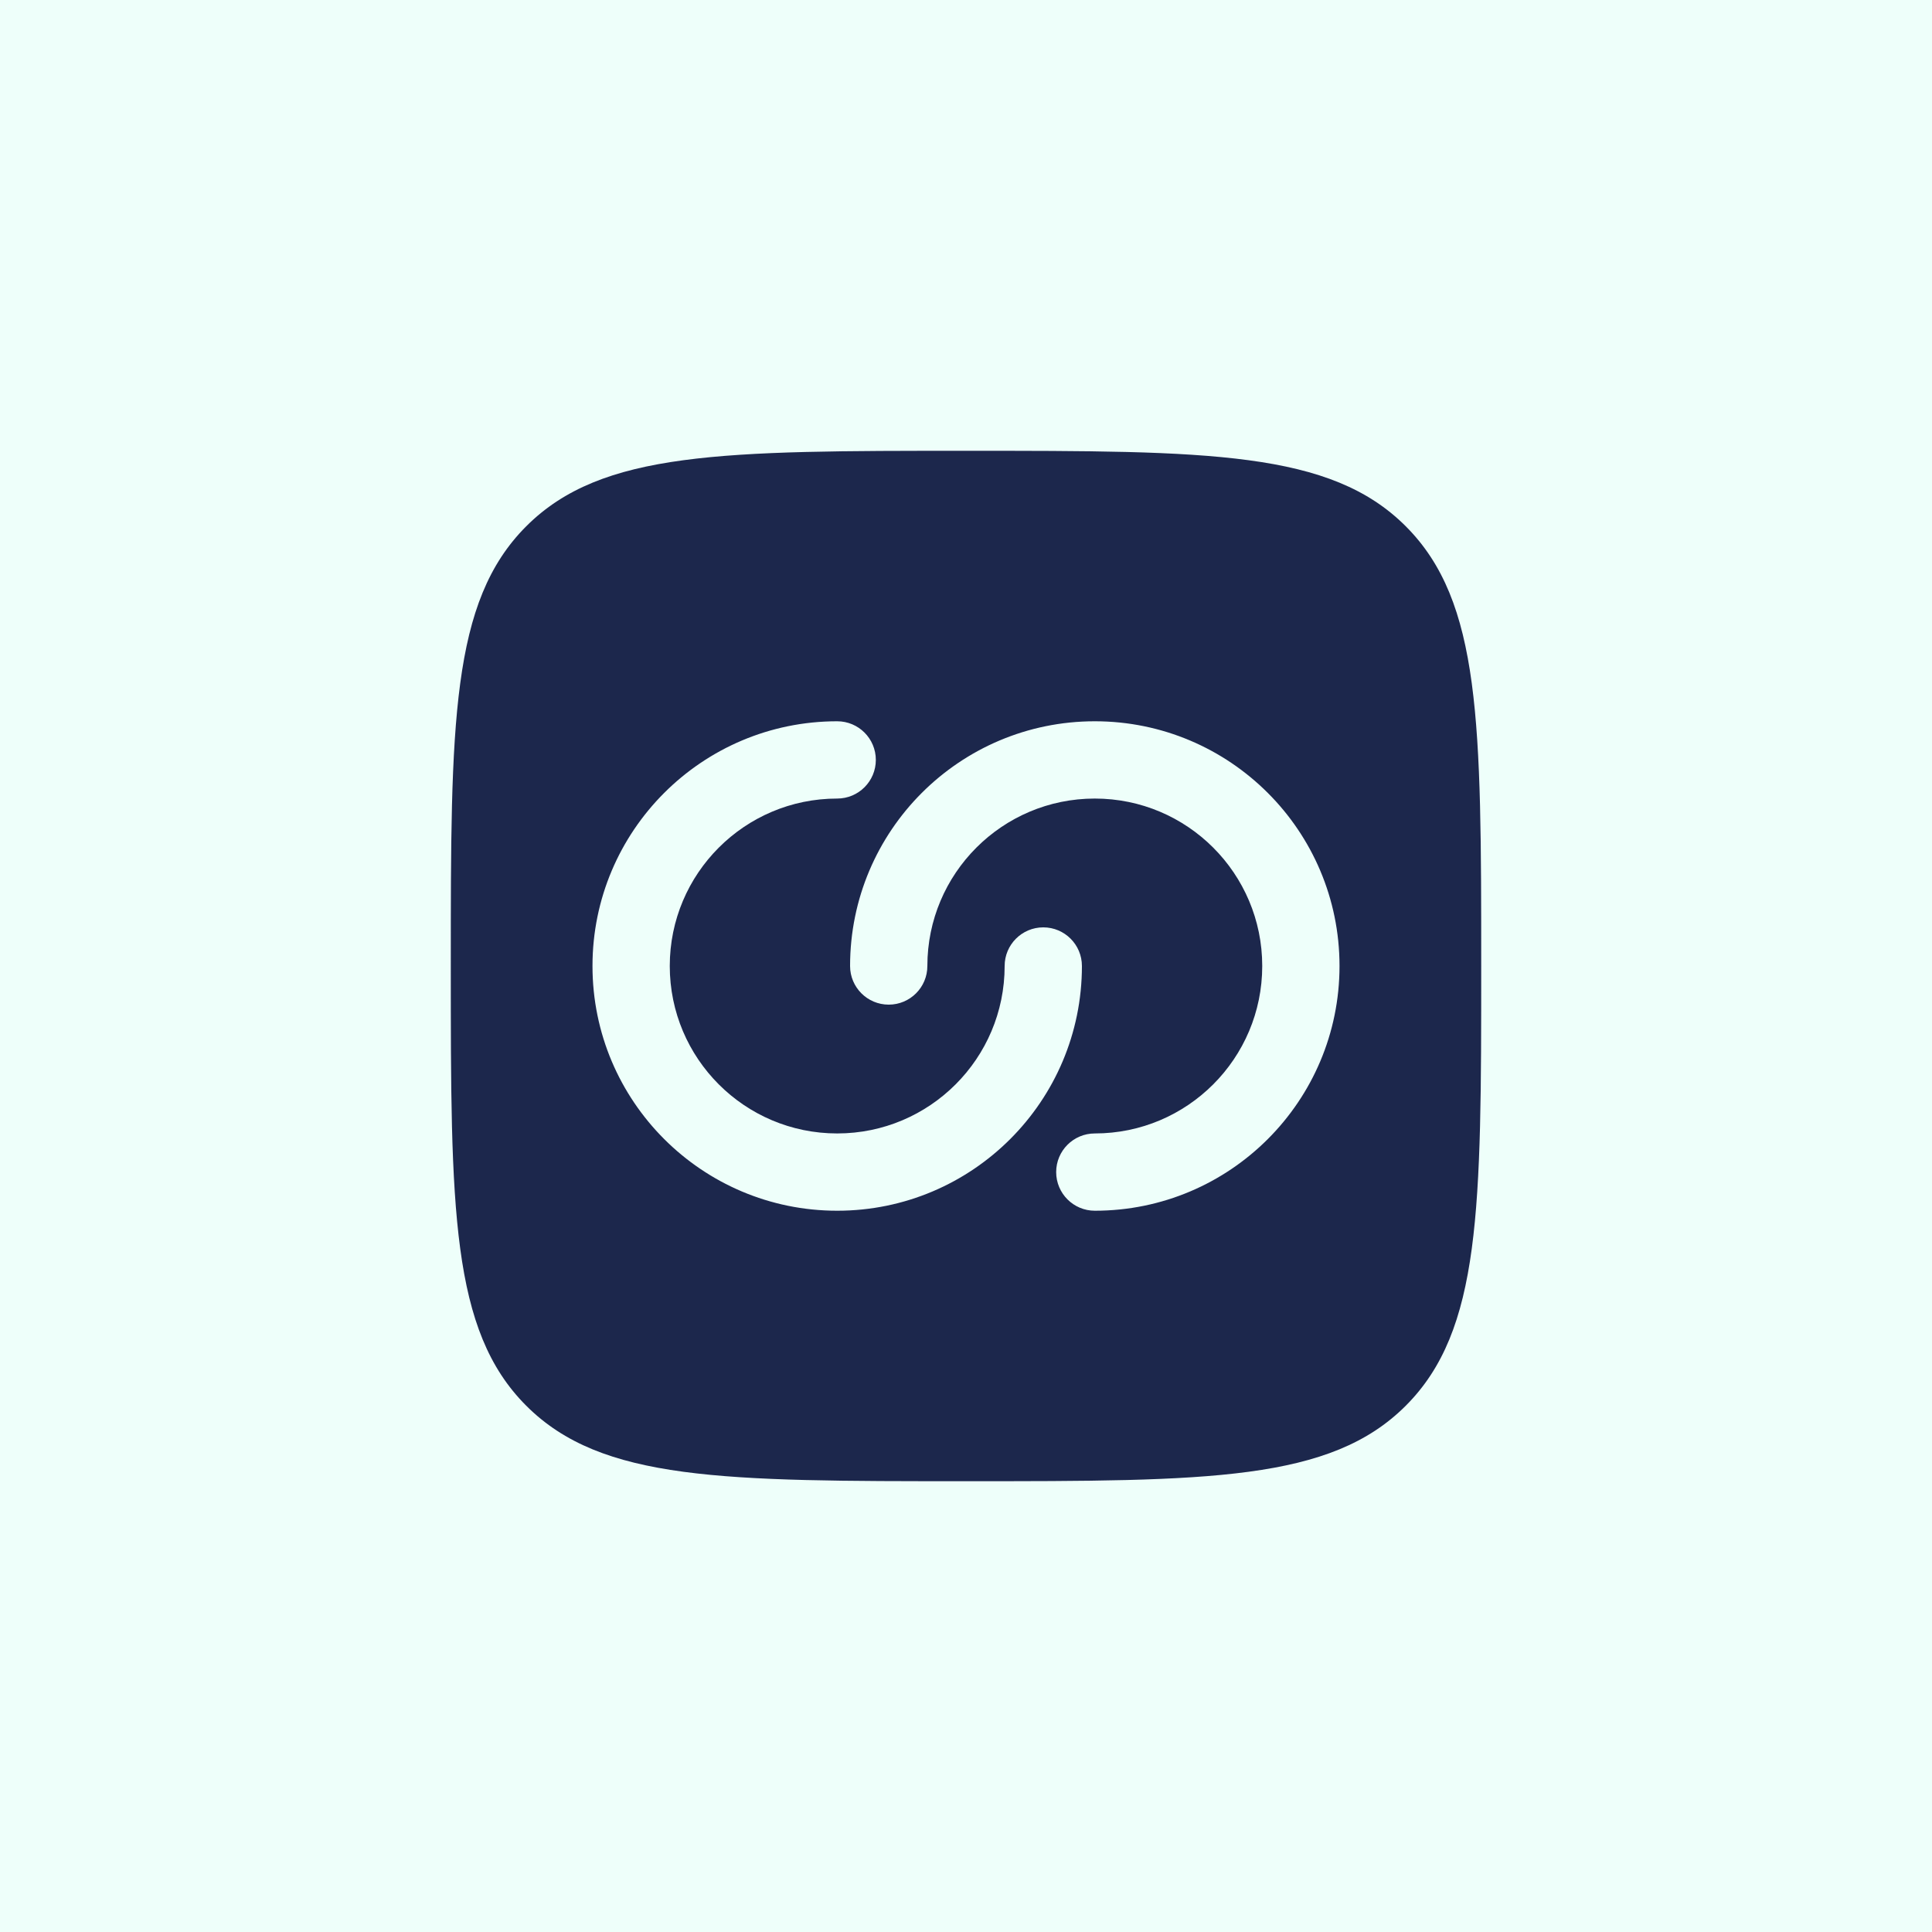
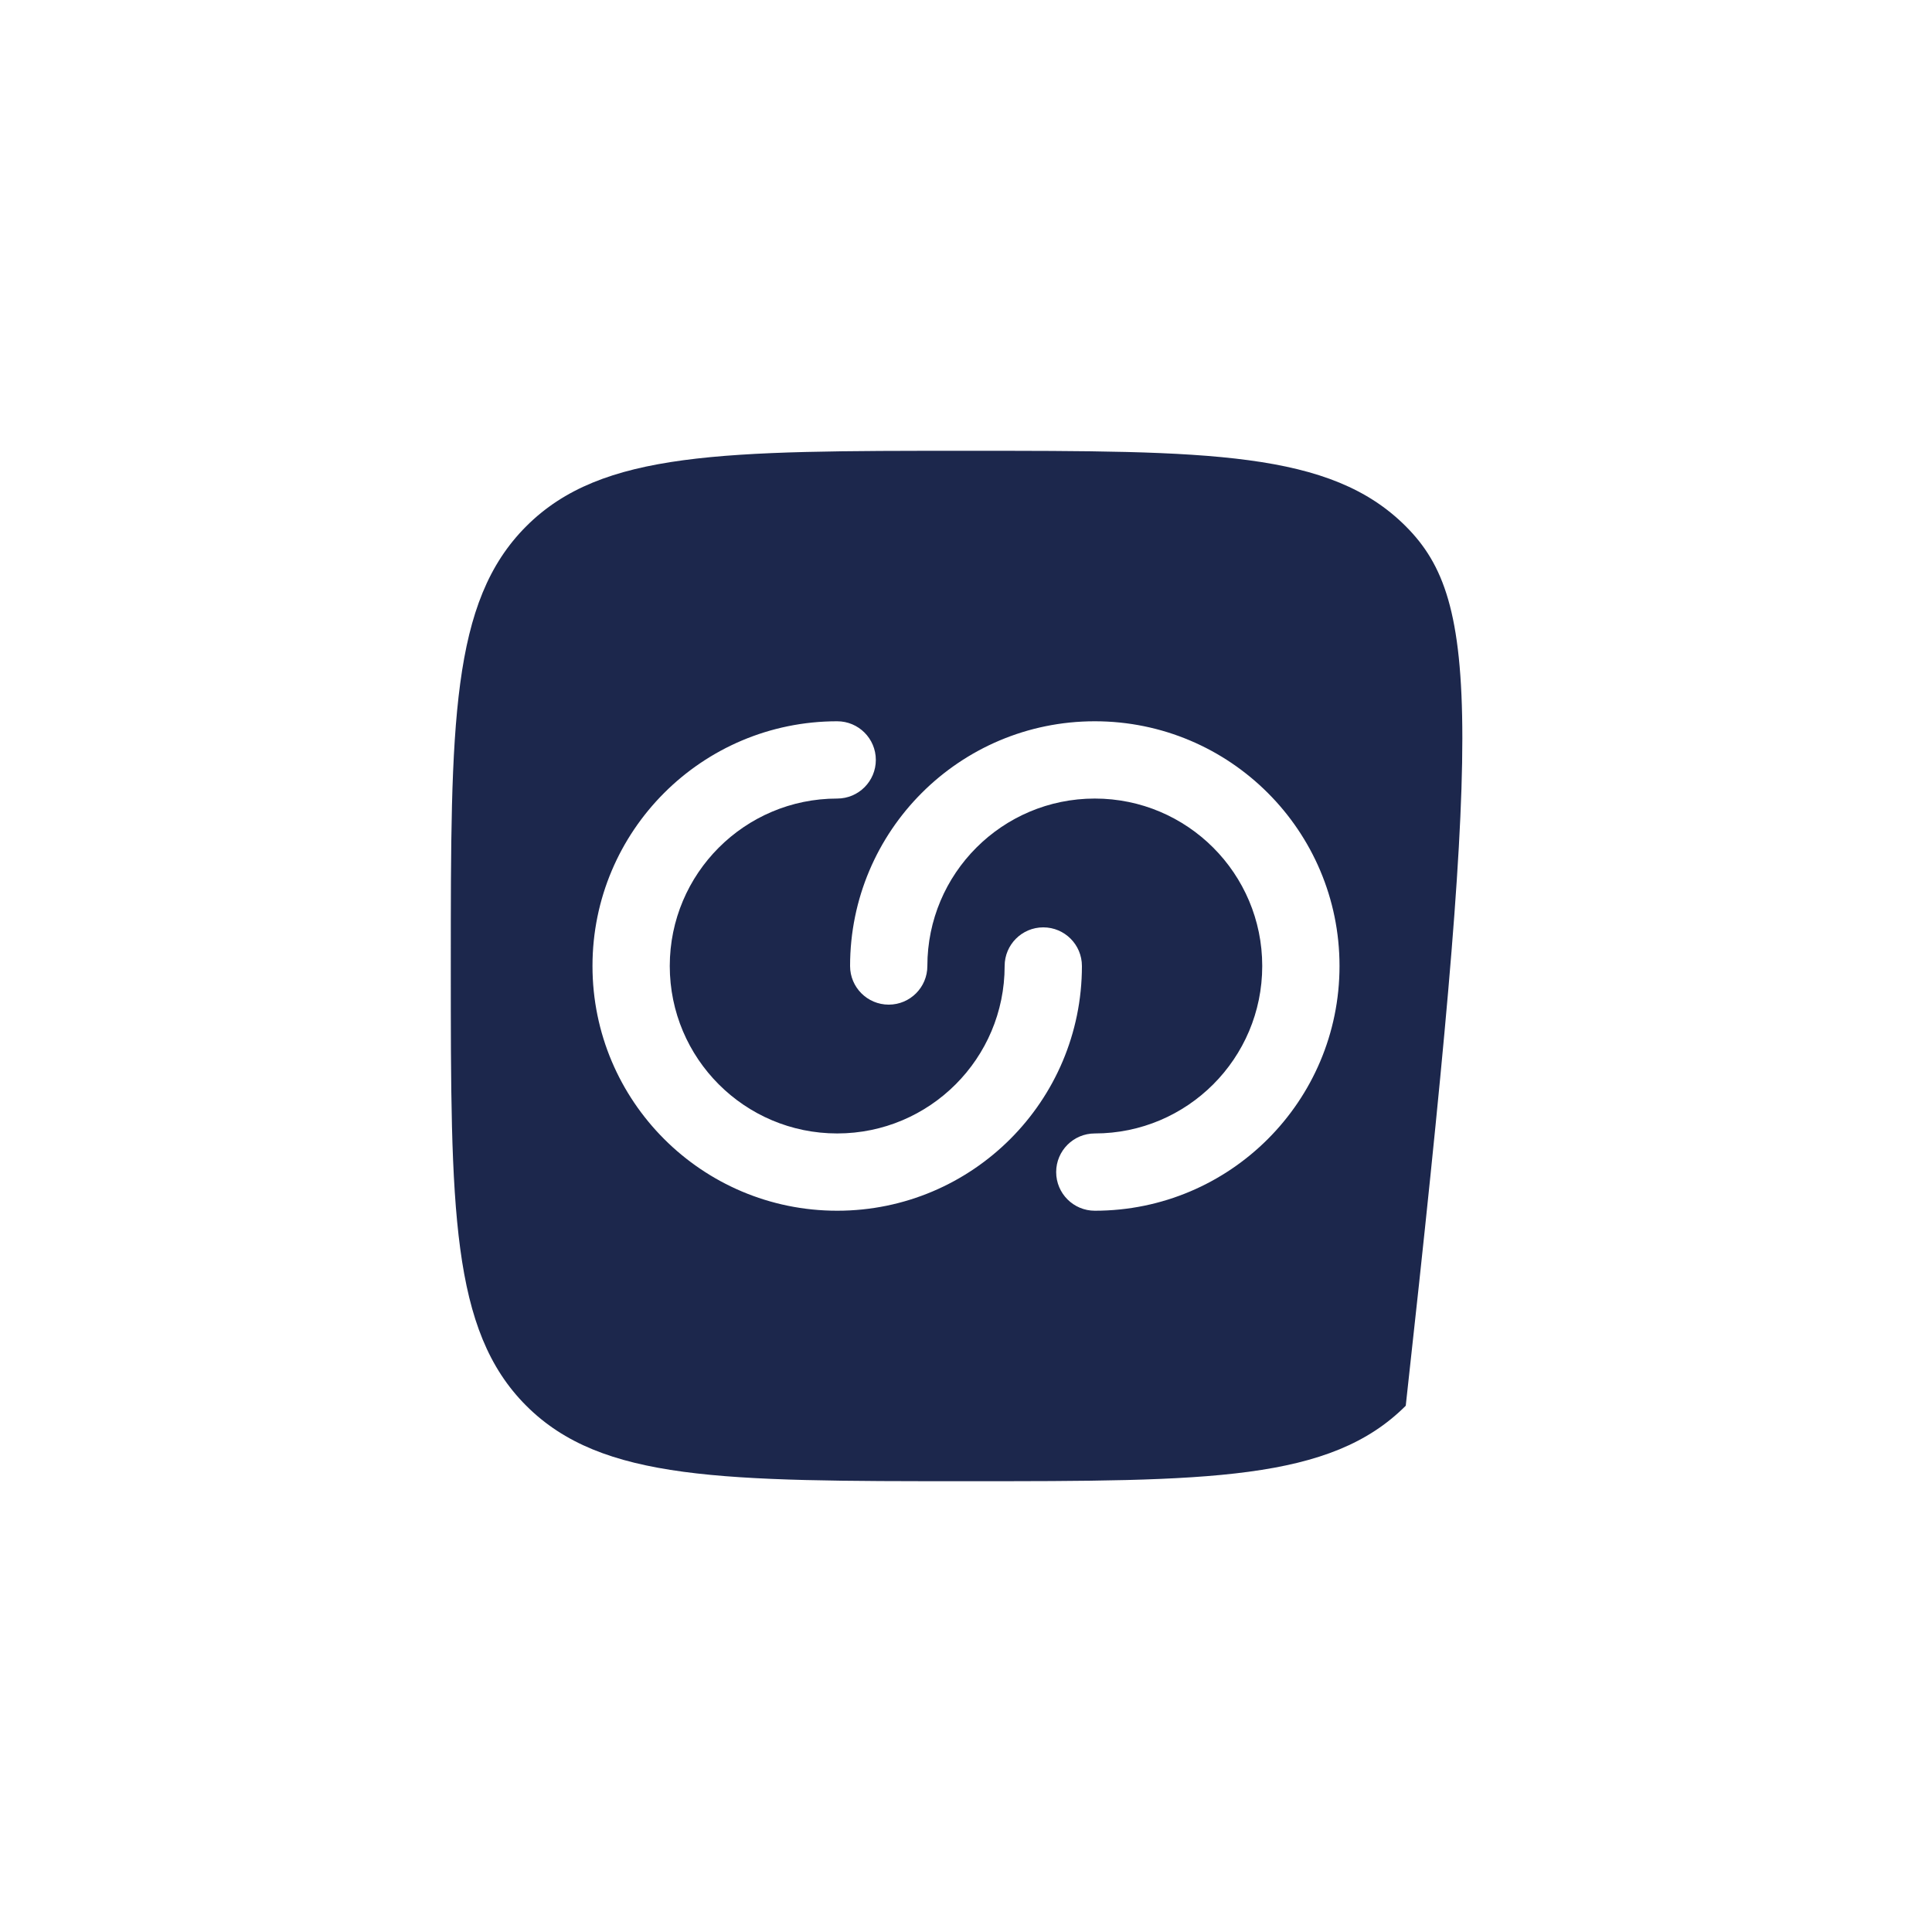
<svg xmlns="http://www.w3.org/2000/svg" width="100" height="100" viewBox="0 0 100 100" fill="none">
-   <rect width="100" height="100" fill="#EEFFFA" />
-   <path fill-rule="evenodd" clip-rule="evenodd" d="M27.239 72.761C31.144 76.667 37.429 76.667 50 76.667C62.571 76.667 68.856 76.667 72.761 72.761C76.667 68.856 76.667 62.571 76.667 50C76.667 37.429 76.667 31.144 72.761 27.239C68.856 23.333 62.571 23.333 50 23.333C37.429 23.333 31.144 23.333 27.239 27.239C23.333 31.144 23.333 37.429 23.333 50C23.333 62.571 23.333 68.856 27.239 72.761ZM43.333 41.333C38.547 41.333 34.667 45.214 34.667 50C34.667 54.786 38.547 58.667 43.333 58.667C48.12 58.667 52 54.786 52 50C52 48.895 52.895 48 54 48C55.105 48 56 48.895 56 50C56 56.996 50.329 62.667 43.333 62.667C36.338 62.667 30.667 56.996 30.667 50C30.667 43.004 36.338 37.333 43.333 37.333C44.438 37.333 45.333 38.229 45.333 39.333C45.333 40.438 44.438 41.333 43.333 41.333ZM65.333 50C65.333 54.786 61.453 58.667 56.667 58.667C55.562 58.667 54.667 59.562 54.667 60.667C54.667 61.771 55.562 62.667 56.667 62.667C63.662 62.667 69.333 56.996 69.333 50C69.333 43.004 63.662 37.333 56.667 37.333C49.671 37.333 44 43.004 44 50C44 51.105 44.895 52 46 52C47.105 52 48 51.105 48 50C48 45.214 51.88 41.333 56.667 41.333C61.453 41.333 65.333 45.214 65.333 50Z" fill="#1C274C" />
+   <path fill-rule="evenodd" clip-rule="evenodd" d="M27.239 72.761C31.144 76.667 37.429 76.667 50 76.667C62.571 76.667 68.856 76.667 72.761 72.761C76.667 37.429 76.667 31.144 72.761 27.239C68.856 23.333 62.571 23.333 50 23.333C37.429 23.333 31.144 23.333 27.239 27.239C23.333 31.144 23.333 37.429 23.333 50C23.333 62.571 23.333 68.856 27.239 72.761ZM43.333 41.333C38.547 41.333 34.667 45.214 34.667 50C34.667 54.786 38.547 58.667 43.333 58.667C48.12 58.667 52 54.786 52 50C52 48.895 52.895 48 54 48C55.105 48 56 48.895 56 50C56 56.996 50.329 62.667 43.333 62.667C36.338 62.667 30.667 56.996 30.667 50C30.667 43.004 36.338 37.333 43.333 37.333C44.438 37.333 45.333 38.229 45.333 39.333C45.333 40.438 44.438 41.333 43.333 41.333ZM65.333 50C65.333 54.786 61.453 58.667 56.667 58.667C55.562 58.667 54.667 59.562 54.667 60.667C54.667 61.771 55.562 62.667 56.667 62.667C63.662 62.667 69.333 56.996 69.333 50C69.333 43.004 63.662 37.333 56.667 37.333C49.671 37.333 44 43.004 44 50C44 51.105 44.895 52 46 52C47.105 52 48 51.105 48 50C48 45.214 51.88 41.333 56.667 41.333C61.453 41.333 65.333 45.214 65.333 50Z" fill="#1C274C" />
</svg>